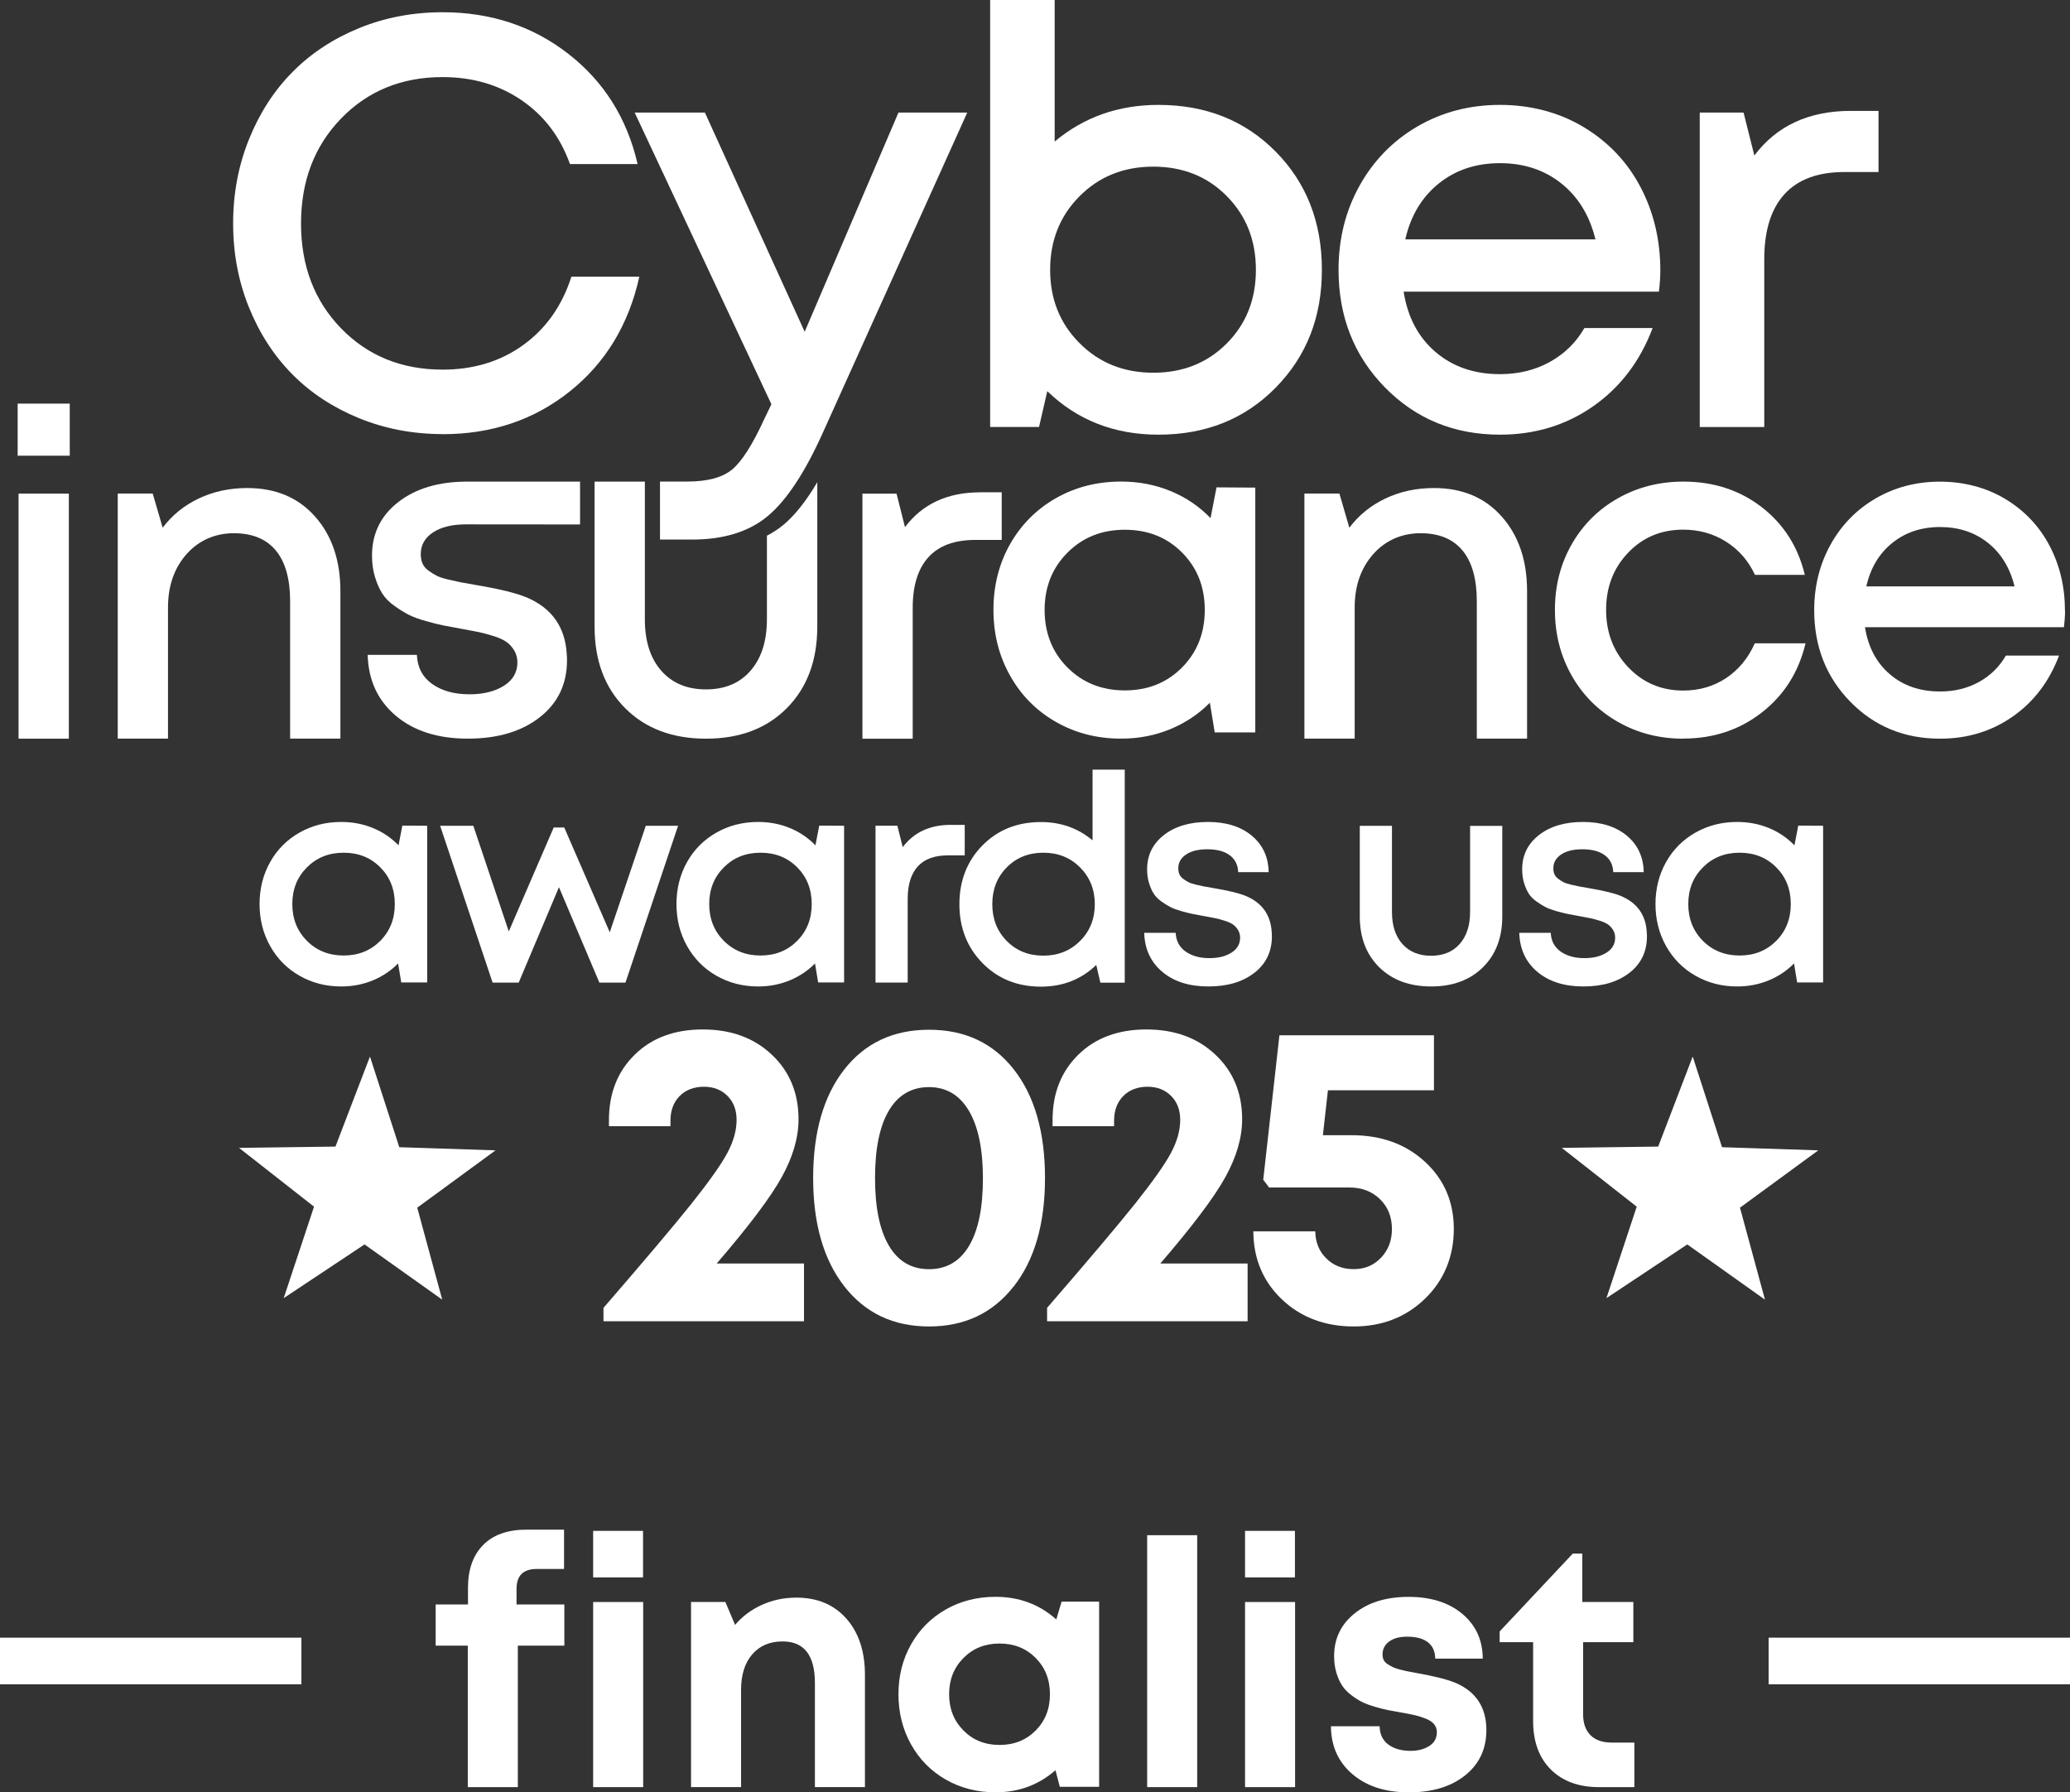
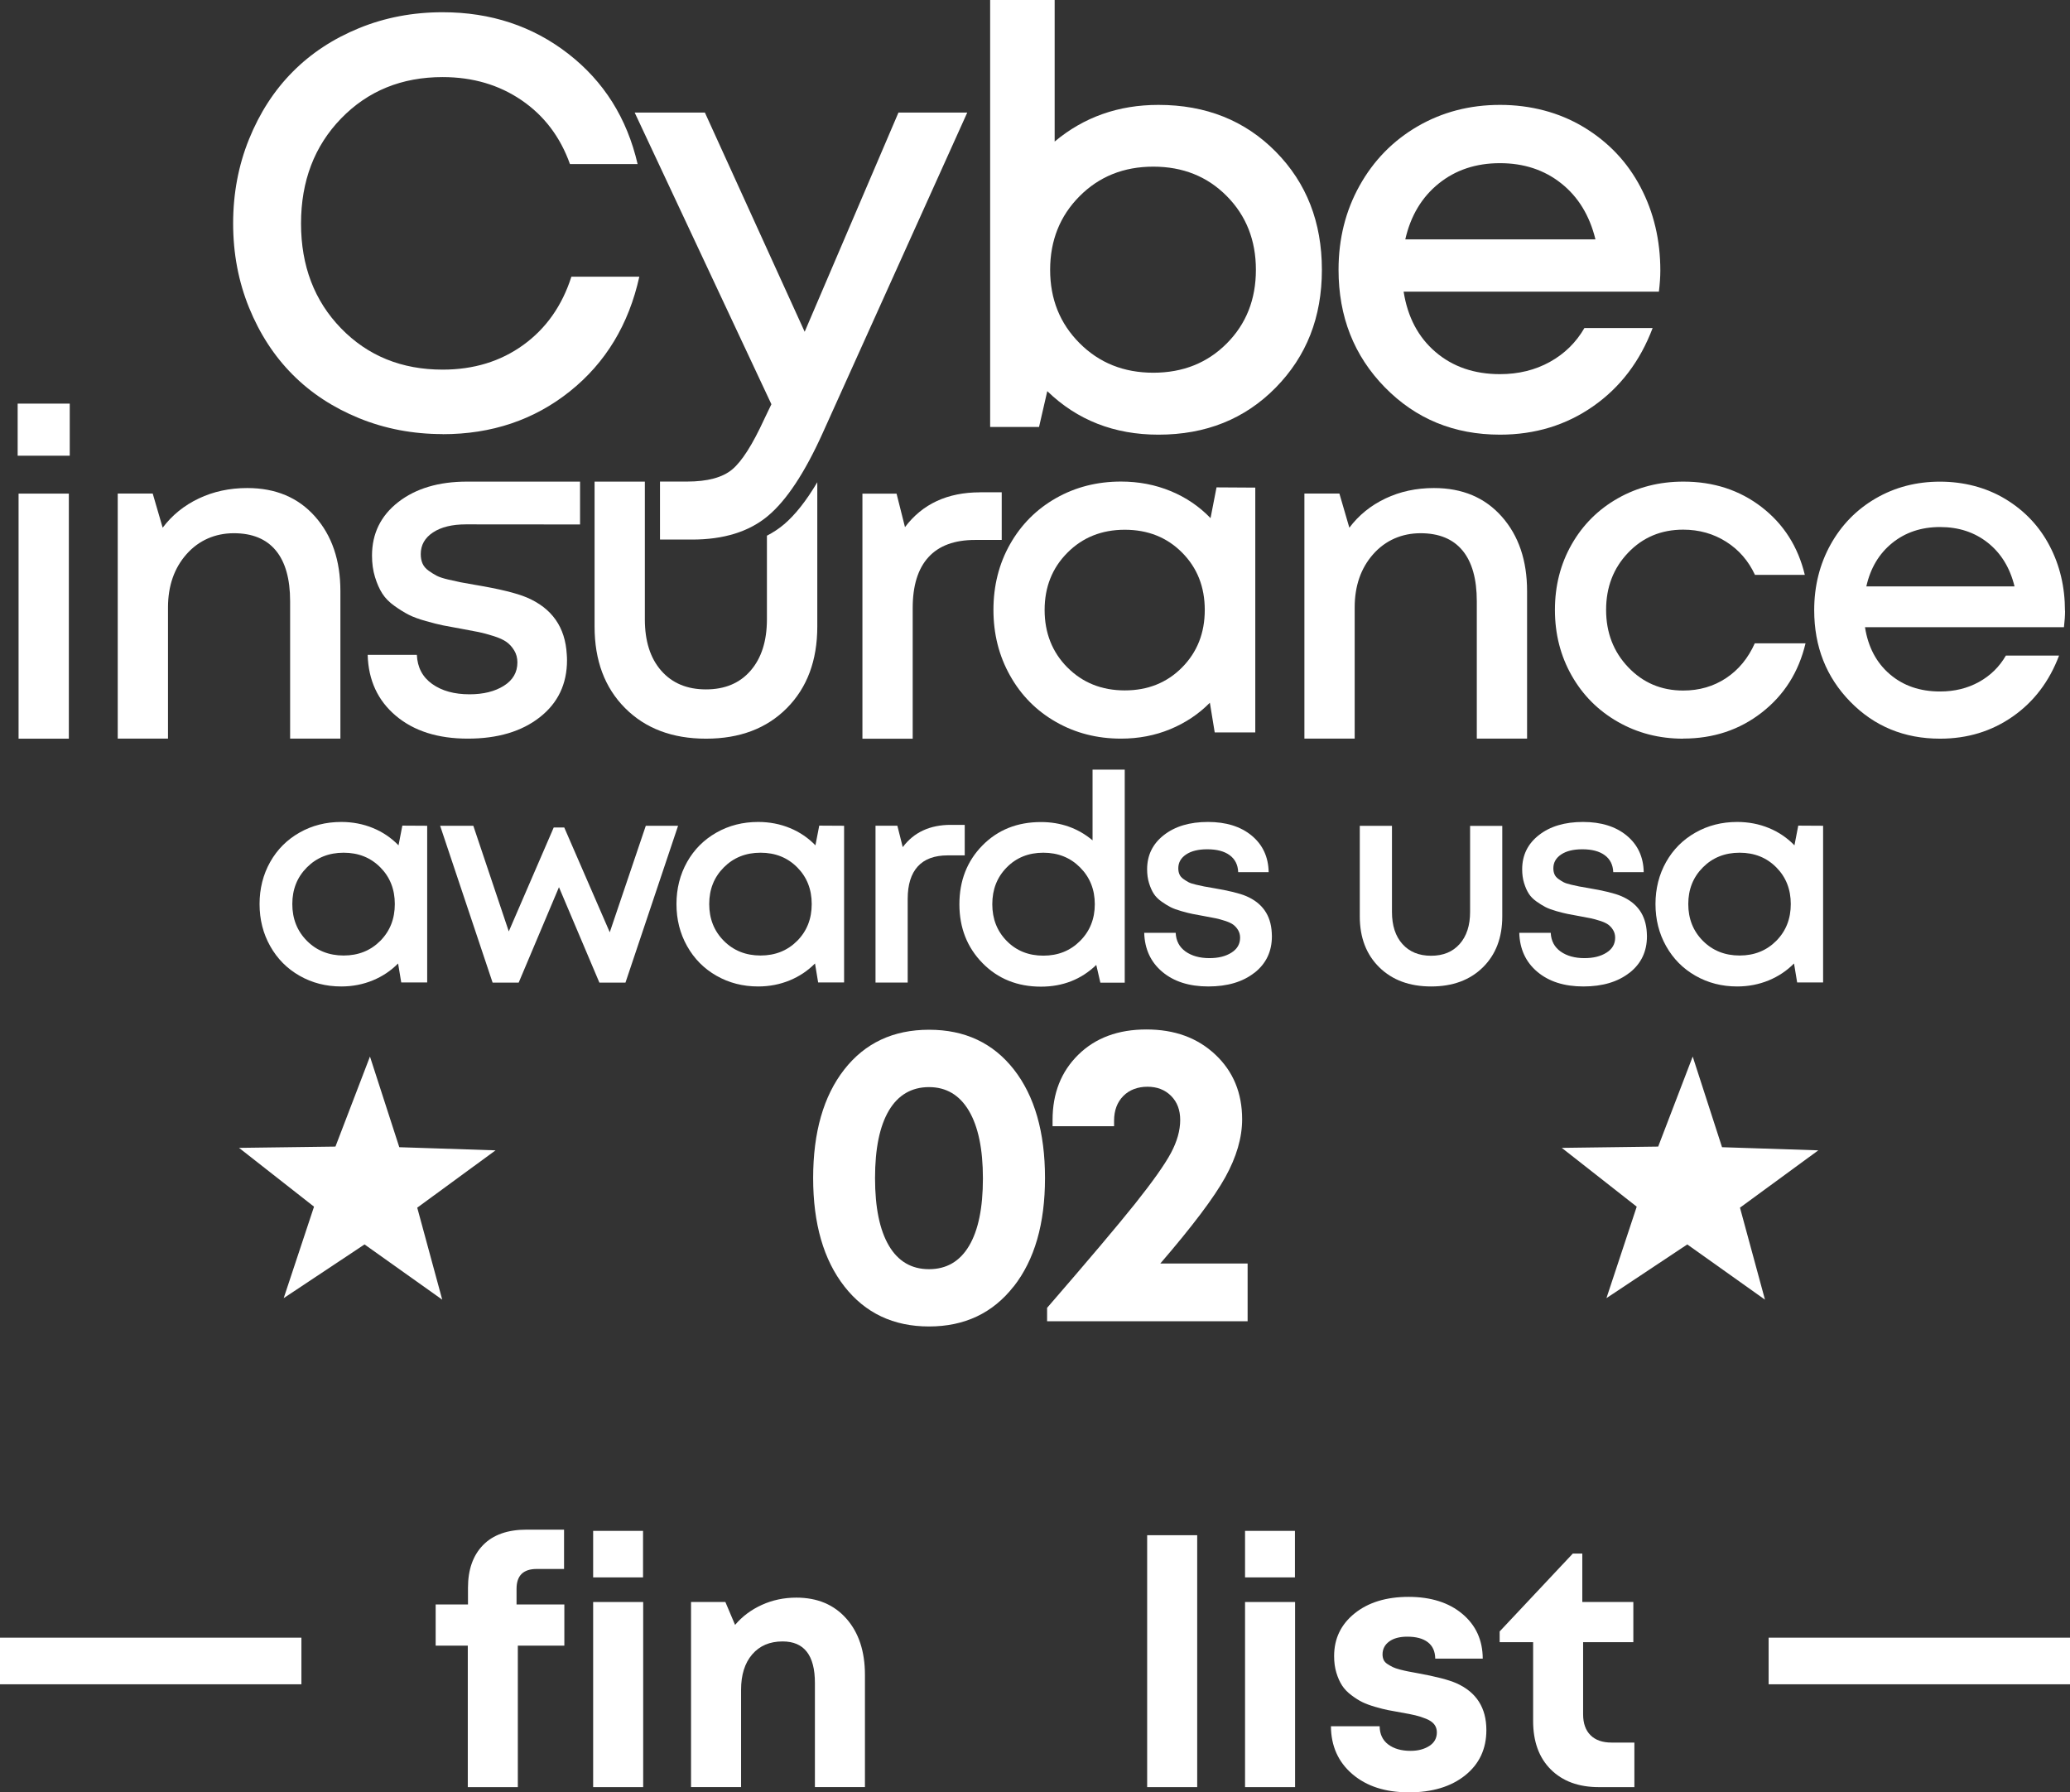
<svg xmlns="http://www.w3.org/2000/svg" id="Layer_2" data-name="Layer 2" viewBox="0 0 434.8 376.43">
  <rect x="0" y="0" width="434.8" height="376.43" fill="#333333" stroke="none" />
  <defs>
    <style>
      .cls-1 {
        fill: #fff;
      }
    </style>
  </defs>
  <g id="Layer_1-2" data-name="Layer 1-2">
    <g>
      <g>
        <g>
          <g>
            <path class="cls-1" d="M3.71,95.71v-10.94h10.94v10.94H3.71ZM3.9,155.14v-51.47h10.56v51.47H3.9Z" />
            <path class="cls-1" d="M51.95,102.5c5.96,0,10.7,2,14.24,6s5.31,9.21,5.31,15.64v30.99h-10.56v-28.85c0-4.68-1-8.24-3-10.66s-4.94-3.63-8.82-3.63-7.35,1.47-9.94,4.4-3.89,6.66-3.89,11.19v27.55h-10.56v-51.47h7.35l2.09,7.17c1.99-2.64,4.51-4.68,7.59-6.14,3.07-1.46,6.47-2.19,10.19-2.19h0Z" />
            <path class="cls-1" d="M205.85,103.39h4.56v10.01h-5.58c-4.34,0-7.62,1.21-9.82,3.63s-3.3,5.97-3.3,10.66v27.46h-10.56v-51.47h7.17l1.77,7.03c3.66-4.87,8.92-7.31,15.78-7.31h-.02Z" />
            <path class="cls-1" d="M255.53,102.36l8.14.05v51.42h-8.52l-1.02-6.24c-2.36,2.39-5.14,4.24-8.33,5.56-3.2,1.32-6.64,1.98-10.33,1.98-5.03,0-9.59-1.17-13.68-3.51-4.1-2.34-7.31-5.58-9.63-9.73-2.33-4.14-3.49-8.74-3.49-13.8s1.16-9.69,3.49-13.8,5.54-7.33,9.63-9.66c4.1-2.33,8.66-3.49,13.68-3.49,3.72,0,7.2.67,10.42,2,3.23,1.33,6.02,3.23,8.38,5.68l1.26-6.47h0ZM224.21,140.18c3.19,3.21,7.21,4.82,12.05,4.82s8.85-1.61,12.03-4.82,4.77-7.24,4.77-12.08-1.59-8.86-4.77-12.05c-3.18-3.2-7.19-4.79-12.03-4.79s-8.86,1.61-12.05,4.82c-3.2,3.21-4.79,7.22-4.79,12.03s1.6,8.87,4.79,12.08h0Z" />
            <path class="cls-1" d="M301.21,102.5c5.96,0,10.7,2,14.24,6s5.31,9.21,5.31,15.64v30.99h-10.56v-28.85c0-4.68-1-8.24-3-10.66s-4.94-3.63-8.82-3.63-7.35,1.47-9.94,4.4-3.89,6.66-3.89,11.19v27.55h-10.56v-51.47h7.35l2.09,7.17c1.99-2.64,4.51-4.68,7.59-6.14,3.07-1.46,6.47-2.19,10.19-2.19h0Z" />
            <path class="cls-1" d="M353.55,155.14c-5.03,0-9.6-1.18-13.73-3.54s-7.36-5.6-9.7-9.73c-2.34-4.13-3.51-8.72-3.51-13.78s1.17-9.64,3.51-13.75,5.58-7.34,9.7-9.68c4.13-2.34,8.72-3.51,13.78-3.51,6.33,0,11.8,1.78,16.43,5.35,4.62,3.57,7.65,8.32,9.07,14.24h-10.47c-1.37-2.95-3.38-5.27-6.05-6.96-2.67-1.69-5.68-2.54-9.03-2.54-4.62,0-8.48,1.61-11.56,4.84-3.09,3.23-4.63,7.23-4.63,12.01s1.55,8.8,4.65,12.05c3.1,3.26,6.95,4.89,11.54,4.89,3.38,0,6.38-.87,9.01-2.61,2.62-1.74,4.63-4.17,6.03-7.31h10.66c-1.43,6.02-4.48,10.86-9.17,14.52-4.68,3.66-10.19,5.49-16.52,5.49v.02Z" />
            <path class="cls-1" d="M433.76,128.29c0,.99-.08,2.14-.23,3.44h-41.79c.65,4.16,2.39,7.45,5.21,9.87,2.82,2.42,6.34,3.63,10.56,3.63,3.04,0,5.76-.67,8.17-2,2.4-1.33,4.29-3.18,5.65-5.54h11.17c-2.05,5.43-5.29,9.7-9.73,12.8s-9.52,4.65-15.26,4.65c-7.51,0-13.79-2.58-18.85-7.75s-7.59-11.58-7.59-19.24c0-5.06,1.15-9.65,3.44-13.78,2.3-4.13,5.46-7.36,9.49-9.7s8.53-3.51,13.5-3.51,9.7,1.22,13.73,3.65c4.03,2.44,7.13,5.71,9.28,9.82,2.16,4.11,3.23,8.66,3.23,13.66h.02ZM407.51,110.69c-3.94,0-7.29,1.12-10.05,3.35-2.76,2.23-4.58,5.27-5.44,9.12h31.13c-.96-3.91-2.83-6.96-5.61-9.17-2.78-2.2-6.12-3.3-10.03-3.3h0Z" />
            <path class="cls-1" d="M121.84,101.15h-23.74c-5.96,0-10.77,1.44-14.45,4.3-3.68,2.87-5.51,6.62-5.51,11.24,0,1.64.21,3.15.63,4.51.42,1.37.93,2.52,1.54,3.47.61.95,1.45,1.81,2.54,2.58,1.09.78,2.09,1.4,3,1.86.91.47,2.12.91,3.61,1.33s2.7.72,3.63.91,2.19.42,3.77.7c1.55.28,2.78.51,3.7.7.91.19,1.95.47,3.12.84s2.06.78,2.7,1.23,1.18,1.05,1.63,1.79c.45.74.67,1.58.67,2.51,0,2.08-.95,3.72-2.84,4.91s-4.3,1.79-7.21,1.79c-3.2,0-5.81-.72-7.84-2.16-2.03-1.44-3.11-3.48-3.23-6.12h-10.33c.15,5.34,2.13,9.6,5.93,12.8s8.83,4.79,15.1,4.79,11.31-1.5,15.12-4.49c3.82-2.99,5.72-6.99,5.72-11.98,0-.43-.02-.84-.05-1.21-.31-5.71-3.1-9.7-8.38-11.96-2.2-.93-5.82-1.81-10.84-2.65-1.33-.22-2.34-.4-3.03-.54-.68-.14-1.56-.33-2.63-.58s-1.88-.51-2.42-.79-1.12-.64-1.72-1.07c-.61-.43-1.03-.94-1.28-1.51s-.37-1.23-.37-1.98c0-1.89.85-3.4,2.56-4.54,1.71-1.13,4.02-1.7,6.93-1.7,3.13,0,23.97.02,23.97.02v-9.01h0Z" />
          </g>
          <path class="cls-1" d="M164.67,110.13c-1.09.93-2.29,1.71-3.58,2.38v17.56c0,4.54-1.14,8.13-3.42,10.77s-5.41,3.95-9.38,3.95-7.11-1.31-9.4-3.93c-2.3-2.62-3.44-6.22-3.44-10.79v-28.92h-10.56v30.45c0,7.12,2.13,12.82,6.4,17.11,4.27,4.29,9.94,6.43,17.01,6.43s12.74-2.14,16.99-6.43,6.38-9.99,6.38-17.11v-30.32c-2.3,3.89-4.63,6.84-6.99,8.85h0Z" />
        </g>
        <g>
          <path class="cls-1" d="M92.97,91.17c-6.25,0-12.1-1.12-17.55-3.34-5.45-2.23-10.11-5.28-13.97-9.17-3.86-3.88-6.91-8.57-9.14-14.06s-3.34-11.38-3.34-17.67,1.11-12.19,3.34-17.7c2.23-5.51,5.27-10.22,9.14-14.12,3.86-3.9,8.52-6.97,13.97-9.2,5.45-2.23,11.3-3.34,17.55-3.34,10.11,0,18.91,2.91,26.39,8.72,7.48,5.81,12.34,13.53,14.57,23.17h-14.21c-2.03-5.69-5.41-10.16-10.15-13.4-4.74-3.24-10.27-4.87-16.6-4.87-8.6,0-15.7,2.9-21.32,8.69-5.61,5.79-8.42,13.15-8.42,22.06s2.81,16.26,8.42,22.03,12.72,8.66,21.32,8.66c6.53,0,12.18-1.73,16.96-5.19s8.14-8.24,10.09-14.33h14.27c-2.23,10.07-7.1,18.1-14.6,24.09-7.5,5.99-16.41,8.99-26.72,8.99v-.02Z" />
          <path class="cls-1" d="M188.72,23.64h14.45l-30.33,67.23c-3.78,8.4-7.64,14.24-11.58,17.52s-9.24,4.93-15.88,4.93h-6.75v-12.18h5.67c4.3,0,7.46-.85,9.49-2.54s4.28-5.22,6.75-10.6l1.49-3.1-28.72-61.26h14.75l20.96,46.04,19.7-46.04h0Z" />
          <path class="cls-1" d="M243.33,22.03c9.95,0,18.16,3.27,24.63,9.82,6.47,6.55,9.7,14.82,9.7,24.81s-3.23,18.16-9.7,24.75c-6.47,6.59-14.68,9.88-24.63,9.88-9.28,0-17.06-3.05-23.35-9.14l-1.73,7.52h-10.27V0h13.55v29.73c6.13-5.13,13.39-7.7,21.79-7.7h.01ZM226.76,72.07c4.12,4.14,9.28,6.21,15.49,6.21s11.35-2.05,15.43-6.15c4.08-4.1,6.12-9.25,6.12-15.46s-2.04-11.37-6.12-15.49c-4.08-4.12-9.22-6.18-15.43-6.18s-11.37,2.07-15.49,6.21c-4.12,4.14-6.18,9.3-6.18,15.46s2.06,11.27,6.18,15.4h0Z" />
          <path class="cls-1" d="M348.75,56.84c0,1.27-.1,2.75-.3,4.42h-53.62c.84,5.33,3.06,9.55,6.69,12.66,3.62,3.1,8.14,4.66,13.55,4.66,3.9,0,7.39-.86,10.48-2.57,3.08-1.71,5.5-4.08,7.25-7.11h14.33c-2.63,6.97-6.79,12.44-12.48,16.42-5.69,3.98-12.22,5.97-19.58,5.97-9.63,0-17.69-3.31-24.18-9.94-6.49-6.63-9.73-14.86-9.73-24.69,0-6.49,1.47-12.38,4.42-17.67,2.95-5.29,7.01-9.44,12.18-12.45,5.17-3,10.95-4.51,17.32-4.51s12.44,1.56,17.61,4.69c5.17,3.13,9.14,7.32,11.91,12.6,2.77,5.27,4.15,11.12,4.15,17.52ZM315.07,34.27c-5.06,0-9.35,1.43-12.9,4.3-3.54,2.87-5.87,6.77-6.99,11.7h39.94c-1.23-5.02-3.63-8.94-7.19-11.76-3.56-2.83-7.85-4.24-12.87-4.24h0Z" />
-           <path class="cls-1" d="M388.73,23.29h5.85v12.84h-7.16c-5.57,0-9.77,1.55-12.6,4.66-2.83,3.1-4.24,7.66-4.24,13.67v35.23h-13.55V23.64h9.2l2.27,9.02c4.7-6.25,11.44-9.37,20.24-9.37h-.01Z" />
        </g>
      </g>
      <g>
        <polygon class="cls-1" points="92.89 272.96 76.57 261.36 59.59 272.64 65.96 253.43 50.21 241.08 70.46 240.81 77.71 221.9 83.87 240.94 104.09 241.6 87.64 253.64 92.89 272.96" />
        <g>
-           <path class="cls-1" d="M150.53,265.37h18.35v12.13h-42.12v-2.82c8.61-9.94,14.77-17.23,18.48-21.87,3.7-4.65,6.21-8.19,7.52-10.63s1.96-4.76,1.96-6.97c0-2.09-.64-3.77-1.92-5.05s-2.93-1.92-4.96-1.92-3.81.65-5.09,1.96c-1.28,1.31-1.92,3.04-1.92,5.18v1.15h-12.92v-1.32c0-5.59,1.8-10.15,5.4-13.69,3.6-3.54,8.37-5.31,14.31-5.31s10.74,1.76,14.49,5.29,5.62,8.06,5.62,13.58c0,3.85-1.18,7.9-3.53,12.15s-6.91,10.3-13.67,18.15h0Z" />
          <path class="cls-1" d="M212.91,270.19c-4.38,5.6-10.31,8.4-17.77,8.4s-13.39-2.8-17.77-8.4-6.57-13.19-6.57-22.78,2.18-17.21,6.53-22.78,10.29-8.36,17.82-8.36,13.46,2.79,17.82,8.36c4.35,5.57,6.53,13.16,6.53,22.78s-2.19,17.18-6.57,22.78h-.02ZM186.71,261.62c1.94,3.29,4.75,4.94,8.42,4.94s6.48-1.63,8.42-4.9c1.94-3.26,2.91-7.98,2.91-14.16s-.99-10.91-2.95-14.22c-1.97-3.31-4.76-4.96-8.38-4.96s-6.48,1.64-8.42,4.92-2.91,8-2.91,14.18.97,10.91,2.91,14.2Z" />
          <path class="cls-1" d="M243.71,265.37h18.35v12.13h-42.12v-2.82c8.61-9.94,14.77-17.23,18.48-21.87,3.7-4.65,6.21-8.19,7.52-10.63s1.96-4.76,1.96-6.97c0-2.09-.64-3.77-1.92-5.05s-2.93-1.92-4.96-1.92-3.81.65-5.09,1.96c-1.28,1.31-1.92,3.04-1.92,5.18v1.15h-12.92v-1.32c0-5.59,1.8-10.15,5.4-13.69,3.6-3.54,8.37-5.31,14.31-5.31s10.74,1.76,14.49,5.29,5.62,8.06,5.62,13.58c0,3.85-1.18,7.9-3.53,12.15s-6.91,10.3-13.67,18.15h0Z" />
-           <path class="cls-1" d="M283.9,238.42c6.23,0,11.37,1.86,15.41,5.58s6.06,8.43,6.06,14.13-2.01,10.72-6.04,14.62-9.03,5.84-14.99,5.84-11.08-1.89-15.06-5.67-5.99-8.55-6.02-14.31h13.01c.03,2.29.8,4.19,2.32,5.69,1.51,1.5,3.43,2.25,5.76,2.25s4.2-.8,5.73-2.4,2.29-3.61,2.29-6.02c0-2.56-.84-4.65-2.51-6.28-1.68-1.63-3.82-2.45-6.44-2.45h-16.85l-1.23-1.63,3.4-30.34h32.46v11.55h-22.27l-1.06,9.44h6.04-.01Z" />
        </g>
        <polygon class="cls-1" points="370.73 272.96 354.41 261.36 337.43 272.64 343.79 253.43 328.05 241.08 348.3 240.81 355.55 221.9 361.71 240.94 381.93 241.6 365.48 253.64 370.73 272.96" />
      </g>
    </g>
  </g>
  <g>
    <g>
      <path class="cls-1" d="M118.54,336.98v8.65h-9.77v29.71h-10.51v-29.71h-6.75v-8.65h6.79v-3.52c0-3.8,1.05-6.78,3.16-8.95s5.17-3.25,9.18-3.25h7.84v8.26h-5.73c-2.84,0-4.25,1.39-4.25,4.18v3.27h10.05Z" />
      <path class="cls-1" d="M124.59,331.29v-9.77h10.48v9.77h-10.48ZM124.59,375.34v-38.88h10.51v38.88h-10.51Z" />
      <path class="cls-1" d="M167.27,335.54c4.41,0,7.91,1.47,10.51,4.41s3.9,6.88,3.9,11.83v23.55h-10.51v-21.87c0-5.81-2.26-8.72-6.79-8.72-2.7,0-4.82.91-6.38,2.72s-2.34,4.29-2.34,7.44v20.43h-10.51v-38.88h7.21l2.04,4.82c1.5-1.78,3.37-3.18,5.61-4.2s4.66-1.53,7.26-1.53Z" />
-       <path class="cls-1" d="M222.99,336.39h7.88v38.88h-8.26l-.91-3.48c-3.54,3.09-7.73,4.64-12.59,4.64-3.84,0-7.32-.89-10.44-2.67s-5.55-4.25-7.31-7.4-2.64-6.66-2.64-10.53.88-7.33,2.64-10.46,4.2-5.58,7.31-7.35,6.6-2.65,10.44-2.65c4.95,0,9.2,1.58,12.76,4.75l1.12-3.73ZM202.37,363.44c2,2.03,4.53,3.04,7.58,3.04s5.57-1.01,7.58-3.02,3.01-4.56,3.01-7.63-1-5.61-3.01-7.63-4.53-3.02-7.58-3.02-5.57,1.01-7.58,3.04-3.01,4.56-3.01,7.61,1,5.58,3.01,7.61Z" />
      <path class="cls-1" d="M240.96,375.34v-52.91h10.51v52.91h-10.51Z" />
      <path class="cls-1" d="M261.52,331.29v-9.77h10.48v9.77h-10.48ZM261.52,375.34v-38.88h10.51v38.88h-10.51Z" />
      <path class="cls-1" d="M295.87,376.43c-4.88,0-8.81-1.27-11.79-3.81s-4.49-5.9-4.52-10.07h10.23c.02,1.66.63,2.94,1.81,3.83s2.75,1.34,4.69,1.34c1.55,0,2.85-.34,3.92-1.02s1.6-1.64,1.6-2.88c0-.63-.18-1.18-.54-1.65s-.93-.86-1.71-1.18-1.54-.56-2.29-.74-1.73-.37-2.95-.58c-1.1-.19-2.03-.36-2.78-.51s-1.66-.38-2.72-.69-1.96-.64-2.69-1-1.49-.85-2.3-1.46-1.45-1.28-1.93-2.02-.88-1.63-1.2-2.69-.47-2.21-.47-3.48c0-3.68,1.44-6.67,4.32-8.98s6.66-3.46,11.32-3.46,8.45,1.19,11.29,3.57,4.27,5.51,4.29,9.4h-9.98c-.02-1.52-.54-2.67-1.56-3.45s-2.46-1.16-4.31-1.16c-1.62,0-2.89.34-3.81,1.02s-1.39,1.58-1.39,2.71c0,.42.08.8.23,1.14s.42.63.81.88.75.46,1.09.63.86.35,1.55.53,1.25.3,1.69.39,1.1.21,1.99.37c3.77.68,6.49,1.38,8.16,2.11,4.2,1.88,6.29,5.16,6.29,9.84,0,3.96-1.49,7.13-4.46,9.51s-6.93,3.57-11.85,3.57Z" />
      <path class="cls-1" d="M338.52,365.99h4.78v9.35h-7.45c-4.27,0-7.63-1.24-10.11-3.71s-3.71-5.87-3.71-10.18v-16.56h-7.03v-2.25l15.36-16.35h2v10.16h10.72v8.44h-10.55v15.15c0,1.9.52,3.36,1.55,4.39s2.51,1.55,4.43,1.55Z" />
    </g>
    <rect class="cls-1" y="343.95" width="63.31" height="9.79" />
    <rect class="cls-1" x="371.5" y="343.95" width="63.31" height="9.79" />
  </g>
  <g>
    <path class="cls-1" d="M84.52,173.4l5.21.03v32.91h-5.45l-.66-3.99c-1.51,1.53-3.29,2.72-5.33,3.56-2.05.84-4.25,1.27-6.61,1.27-3.22,0-6.13-.75-8.76-2.25s-4.68-3.57-6.17-6.23c-1.49-2.65-2.23-5.59-2.23-8.83s.75-6.2,2.23-8.83,3.54-4.69,6.17-6.18,5.54-2.23,8.76-2.23c2.38,0,4.61.43,6.67,1.28,2.07.85,3.85,2.07,5.36,3.63l.8-4.14ZM64.47,197.6c2.04,2.05,4.62,3.08,7.71,3.08s5.66-1.03,7.7-3.08c2.04-2.06,3.05-4.63,3.05-7.73s-1.02-5.67-3.05-7.71c-2.04-2.05-4.6-3.07-7.7-3.07s-5.67,1.03-7.71,3.08c-2.05,2.05-3.07,4.62-3.07,7.7s1.02,5.67,3.07,7.73Z" />
    <path class="cls-1" d="M135.64,173.43h6.79l-11.05,32.94h-5.48l-8.49-20.04-8.46,20.04h-5.48l-11.02-32.94h6.97l7.45,22.19,9.44-21.83h2.21l9.56,22.01,7.57-22.37Z" />
    <path class="cls-1" d="M172.09,173.4l5.21.03v32.91h-5.45l-.66-3.99c-1.51,1.53-3.29,2.72-5.33,3.56-2.05.84-4.25,1.27-6.61,1.27-3.22,0-6.13-.75-8.76-2.25s-4.68-3.57-6.17-6.23c-1.49-2.65-2.23-5.59-2.23-8.83s.75-6.2,2.23-8.83,3.54-4.69,6.17-6.18,5.54-2.23,8.76-2.23c2.38,0,4.61.43,6.67,1.28,2.07.85,3.85,2.07,5.36,3.63l.8-4.14ZM152.04,197.6c2.04,2.05,4.62,3.08,7.71,3.08s5.66-1.03,7.7-3.08c2.04-2.06,3.05-4.63,3.05-7.73s-1.02-5.67-3.05-7.71c-2.04-2.05-4.6-3.07-7.7-3.07s-5.67,1.03-7.71,3.08c-2.05,2.05-3.07,4.62-3.07,7.7s1.02,5.67,3.07,7.73Z" />
    <path class="cls-1" d="M199.72,173.25h2.92v6.4h-3.57c-2.78,0-4.88.77-6.29,2.32s-2.12,3.82-2.12,6.82v17.57h-6.76v-32.94h4.59l1.13,4.5c2.34-3.12,5.71-4.68,10.1-4.68Z" />
    <path class="cls-1" d="M229.49,161.64h6.76v44.74h-5.12l-.86-3.72c-3.16,3.04-7.03,4.56-11.62,4.56-4.94,0-9.04-1.65-12.27-4.94s-4.86-7.42-4.86-12.36,1.61-9.08,4.84-12.36c3.23-3.28,7.32-4.91,12.29-4.91,4.17,0,7.78,1.28,10.84,3.84v-14.83ZM211.47,197.63c2.03,2.06,4.59,3.08,7.68,3.08s5.67-1.03,7.73-3.1c2.06-2.07,3.08-4.64,3.08-7.71s-1.03-5.65-3.08-7.71c-2.05-2.07-4.63-3.1-7.73-3.1s-5.66,1.03-7.68,3.08c-2.03,2.05-3.04,4.63-3.04,7.73s1.01,5.67,3.04,7.73Z" />
    <path class="cls-1" d="M263.49,204.3c-2.44,1.92-5.67,2.88-9.68,2.88s-7.23-1.02-9.67-3.07c-2.43-2.04-3.7-4.78-3.8-8.19h6.61c.08,1.69.77,2.99,2.07,3.92,1.3.92,2.97,1.39,5.02,1.39,1.87,0,3.41-.38,4.62-1.15,1.21-.76,1.82-1.81,1.82-3.14,0-.6-.14-1.13-.43-1.61-.29-.48-.64-.86-1.04-1.15-.41-.29-.98-.55-1.73-.79-.74-.24-1.41-.42-2-.54-.59-.12-1.38-.27-2.37-.45-1.01-.18-1.82-.33-2.41-.45s-1.37-.31-2.32-.58c-.95-.27-1.72-.55-2.31-.85-.59-.3-1.23-.7-1.92-1.19-.7-.5-1.24-1.05-1.62-1.65-.39-.61-.71-1.34-.98-2.22-.27-.87-.4-1.84-.4-2.89,0-2.96,1.18-5.36,3.53-7.19,2.35-1.84,5.44-2.75,9.25-2.75s6.88.96,9.19,2.87c2.31,1.92,3.5,4.47,3.56,7.67h-6.4c-.06-1.55-.66-2.73-1.79-3.56s-2.7-1.24-4.71-1.24c-1.87,0-3.35.36-4.44,1.09-1.09.73-1.64,1.69-1.64,2.9,0,.48.08.9.24,1.27.16.37.43.69.82.97.39.28.75.51,1.1.69s.86.35,1.55.51c.69.16,1.25.28,1.68.37.44.09,1.08.2,1.94.34,3.22.54,5.53,1.1,6.94,1.7,3.38,1.45,5.16,4,5.36,7.66.02.24.03.5.03.77,0,3.2-1.22,5.75-3.66,7.67Z" />
    <path class="cls-1" d="M311.48,203.16c-2.72,2.68-6.34,4.02-10.87,4.02s-8.16-1.34-10.89-4.02-4.1-6.25-4.1-10.69v-19.03h6.76v18.08c0,2.86.73,5.11,2.2,6.75,1.47,1.64,3.47,2.46,6.02,2.46s4.54-.82,6-2.47c1.46-1.65,2.19-3.89,2.19-6.73v-18.08h6.76v19.03c0,4.45-1.36,8.01-4.08,10.69Z" />
    <path class="cls-1" d="M342.27,204.3c-2.44,1.92-5.67,2.88-9.68,2.88s-7.23-1.02-9.67-3.07c-2.43-2.04-3.7-4.78-3.8-8.19h6.61c.08,1.69.77,2.99,2.07,3.92,1.3.92,2.97,1.39,5.02,1.39,1.87,0,3.41-.38,4.62-1.15,1.21-.76,1.82-1.81,1.82-3.14,0-.6-.14-1.13-.43-1.61-.29-.48-.64-.86-1.04-1.15-.41-.29-.98-.55-1.73-.79-.74-.24-1.41-.42-2-.54-.59-.12-1.38-.27-2.37-.45-1.01-.18-1.82-.33-2.41-.45s-1.37-.31-2.32-.58c-.95-.27-1.72-.55-2.31-.85-.59-.3-1.23-.7-1.92-1.19-.7-.5-1.24-1.05-1.62-1.65-.39-.61-.71-1.34-.98-2.22-.27-.87-.4-1.84-.4-2.89,0-2.96,1.18-5.36,3.53-7.19,2.35-1.84,5.44-2.75,9.25-2.75s6.88.96,9.19,2.87c2.31,1.92,3.5,4.47,3.56,7.67h-6.4c-.06-1.55-.66-2.73-1.79-3.56s-2.7-1.24-4.71-1.24c-1.87,0-3.35.36-4.44,1.09-1.09.73-1.64,1.69-1.64,2.9,0,.48.08.9.24,1.27.16.37.43.69.82.97.39.28.75.51,1.1.69s.86.35,1.55.51c.69.16,1.25.28,1.68.37.44.09,1.08.2,1.94.34,3.22.54,5.53,1.1,6.94,1.7,3.38,1.45,5.16,4,5.36,7.66.02.24.03.5.03.77,0,3.2-1.22,5.75-3.66,7.67Z" />
    <path class="cls-1" d="M377.73,173.4l5.21.03v32.91h-5.45l-.66-3.99c-1.51,1.53-3.29,2.72-5.33,3.56-2.05.84-4.25,1.27-6.61,1.27-3.22,0-6.13-.75-8.76-2.25s-4.68-3.57-6.17-6.23c-1.49-2.65-2.23-5.59-2.23-8.83s.75-6.2,2.23-8.83,3.54-4.69,6.17-6.18,5.54-2.23,8.76-2.23c2.38,0,4.61.43,6.67,1.28,2.07.85,3.85,2.07,5.36,3.63l.8-4.14ZM357.69,197.6c2.04,2.05,4.62,3.08,7.71,3.08s5.66-1.03,7.7-3.08c2.04-2.06,3.05-4.63,3.05-7.73s-1.02-5.67-3.05-7.71c-2.04-2.05-4.6-3.07-7.7-3.07s-5.67,1.03-7.71,3.08c-2.05,2.05-3.07,4.62-3.07,7.7s1.02,5.67,3.07,7.73Z" />
  </g>
</svg>